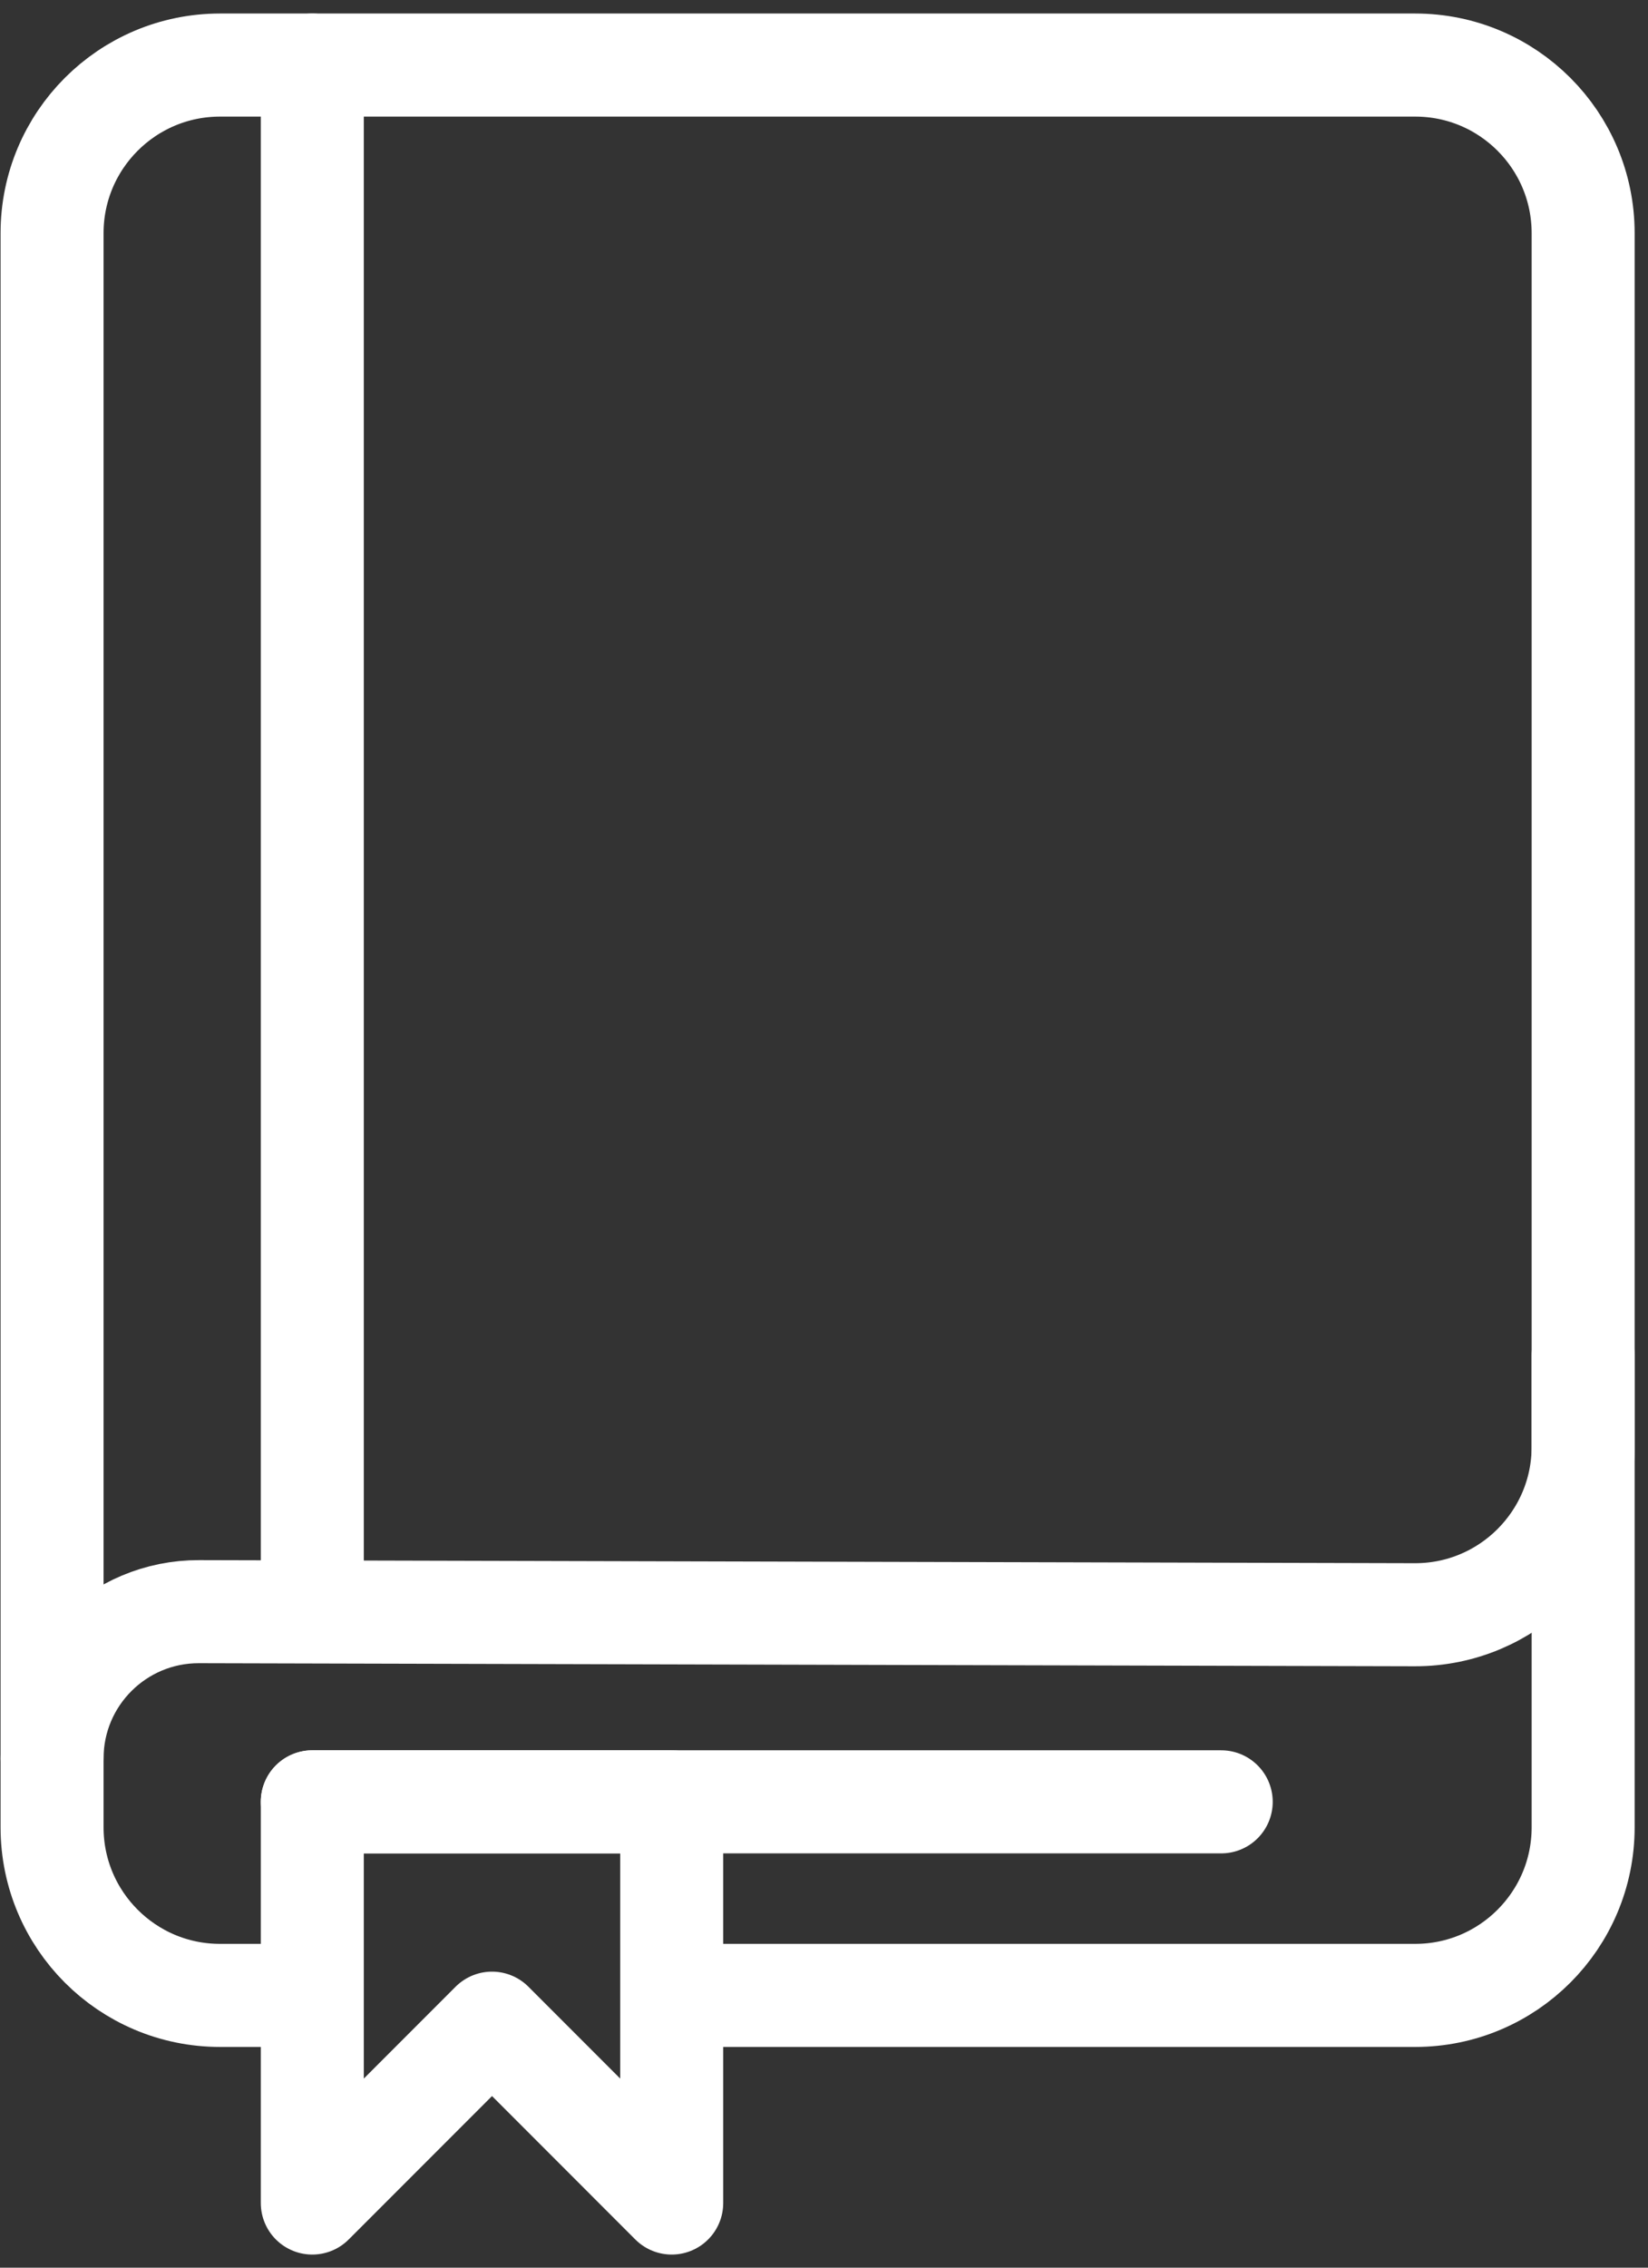
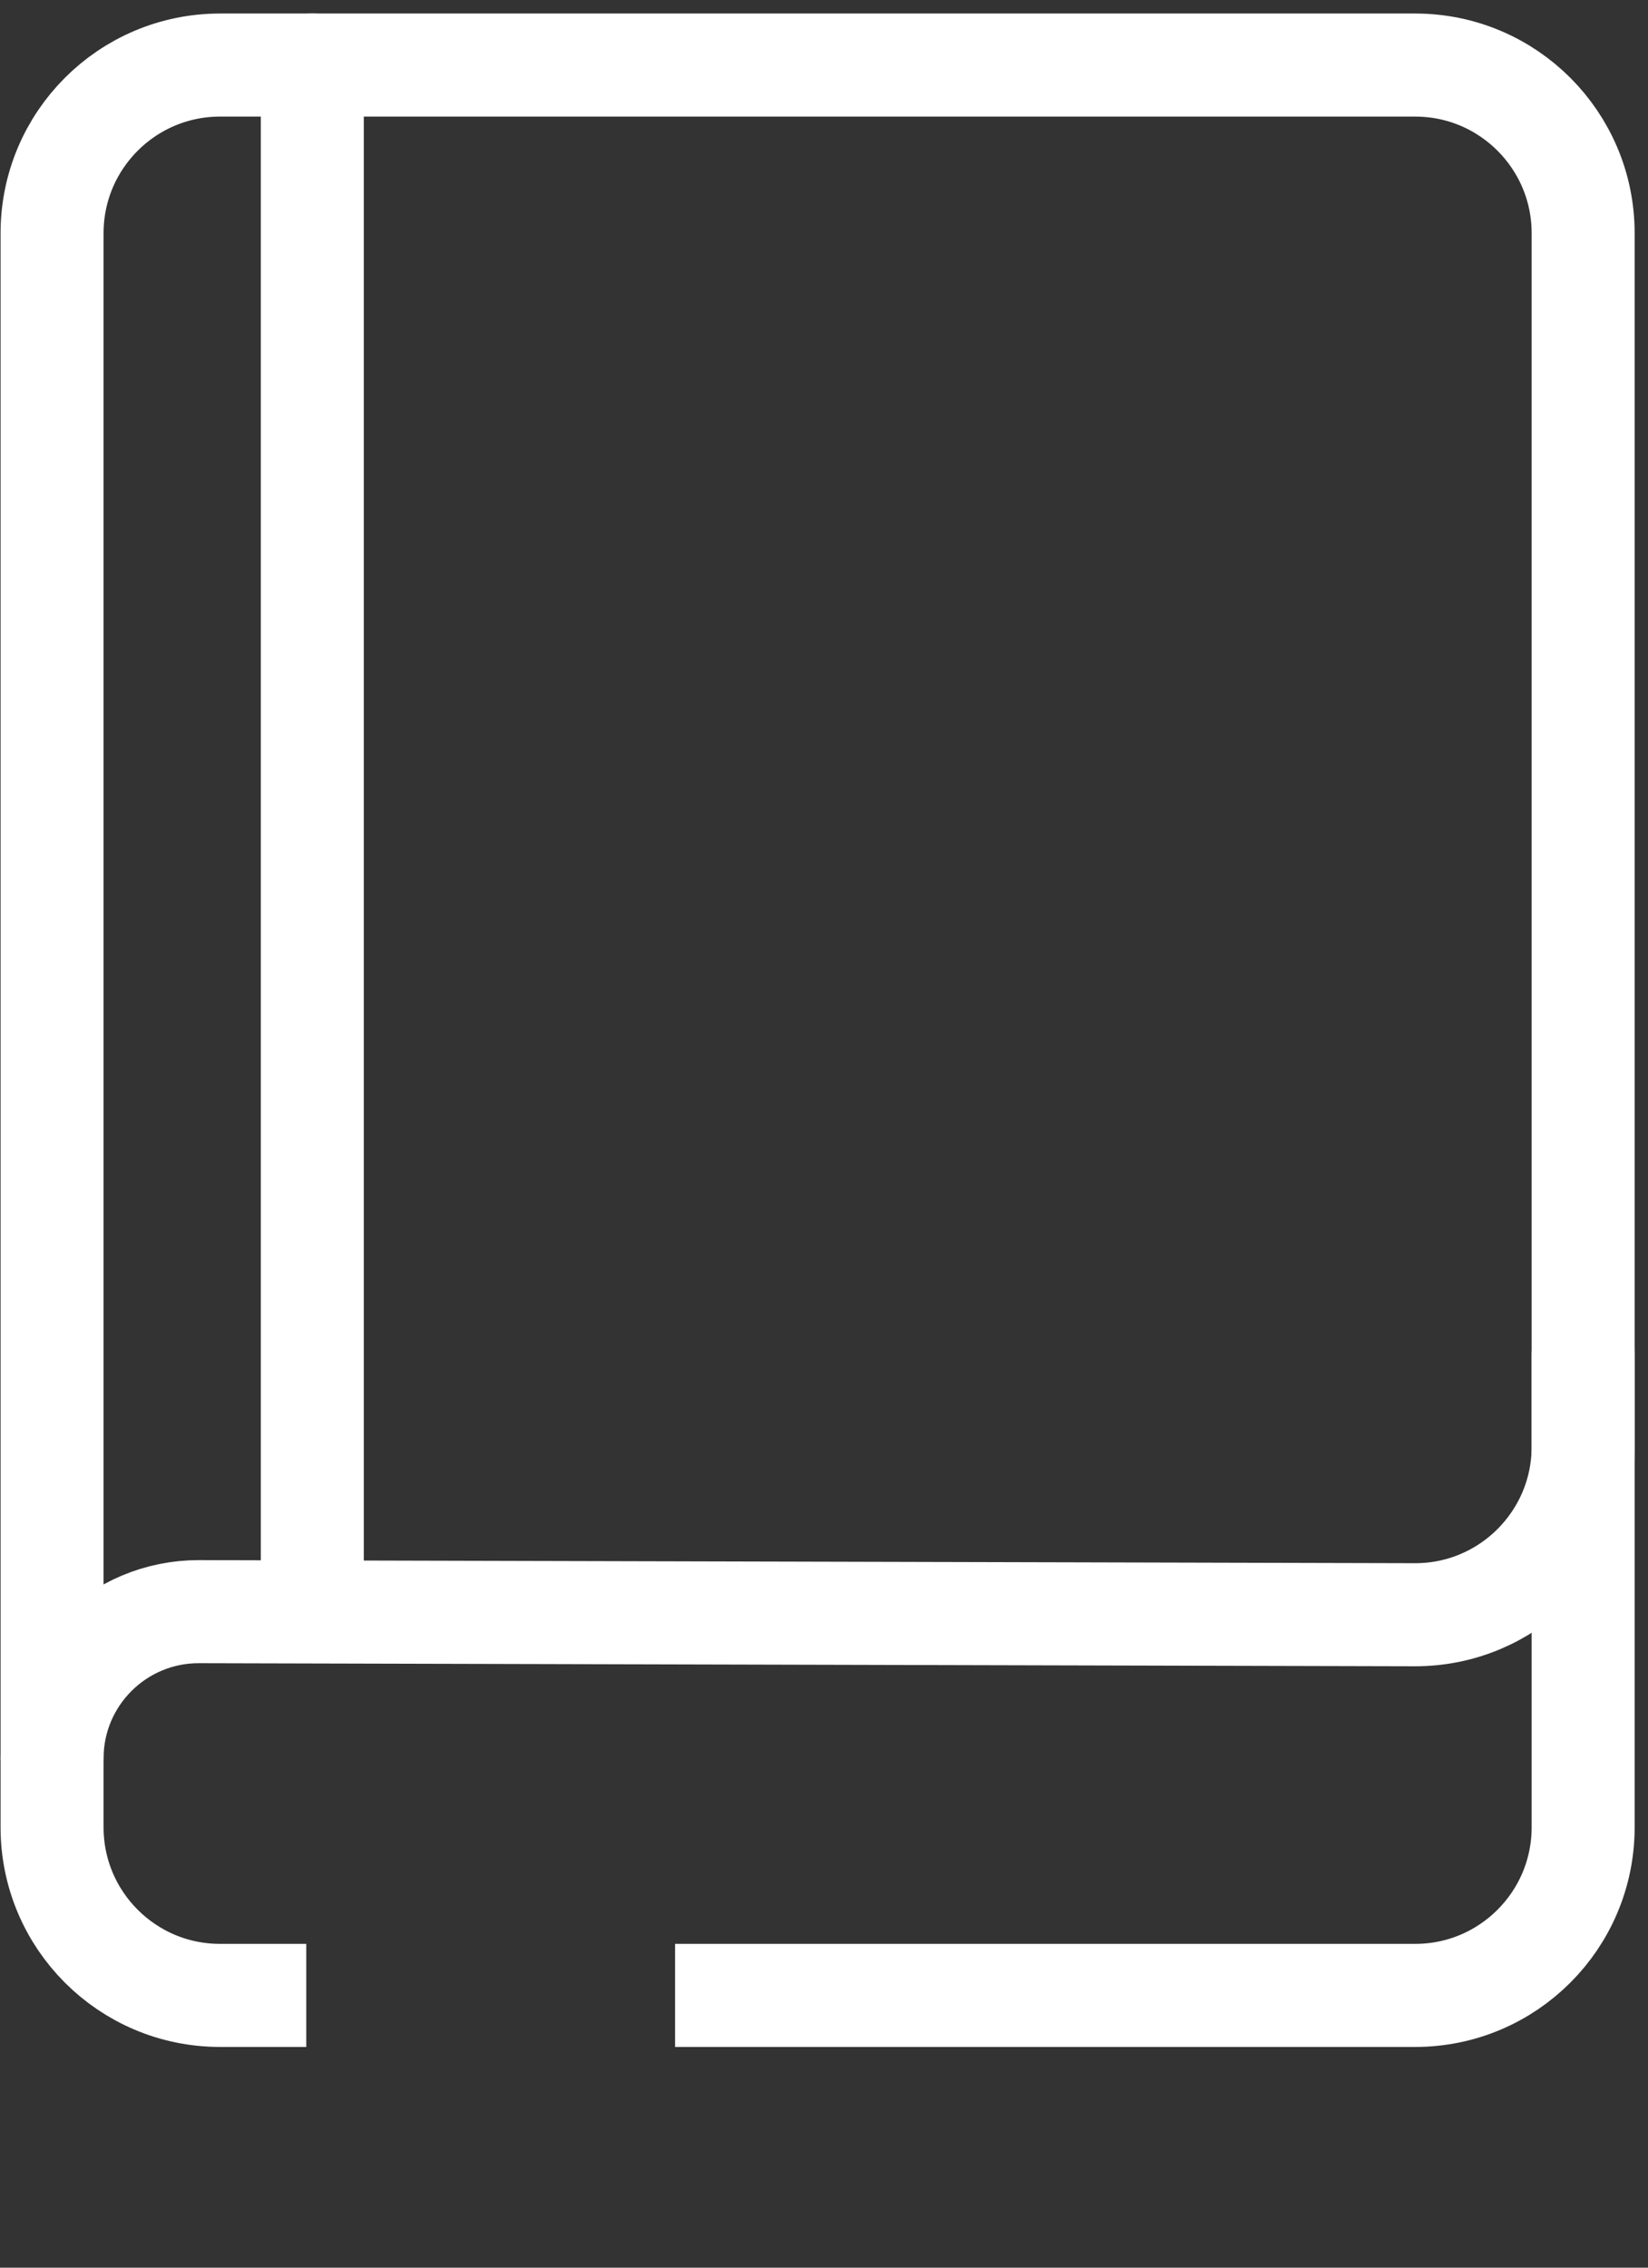
<svg xmlns="http://www.w3.org/2000/svg" width="96" height="132" viewBox="0 0 96 132" fill="none">
  <rect x="0" y="0" width="96" height="132" fill="#333333" stroke="none" />
  <path d="M39.324 116.152H82.438C87.841 116.152 92.222 111.771 92.222 106.367V13.572C92.222 8.168 87.841 3.787 82.438 3.787H12.818C7.414 3.787 3.033 8.168 3.033 13.572V106.367C3.033 111.771 7.414 116.152 12.818 116.152H17.841" stroke="white" stroke-width="6" />
-   <path d="M18.192 128.237V104.884H39.129V128.237L28.661 117.768L18.192 128.237Z" stroke="white" stroke-width="6" stroke-linejoin="round" />
-   <path d="M18.192 104.884H71.139" stroke="white" stroke-width="6" stroke-linecap="round" stroke-linejoin="round" />
  <path d="M18.192 3.787L18.192 93.614" stroke="white" stroke-width="6" stroke-linecap="round" stroke-linejoin="round" />
  <path d="M3.033 102.355V102.355C3.033 97.629 6.87 93.802 11.596 93.814L82.413 93.993C87.826 94.007 92.222 89.622 92.222 84.208V78.918" stroke="white" stroke-width="6" stroke-linecap="round" stroke-linejoin="round" />
</svg>